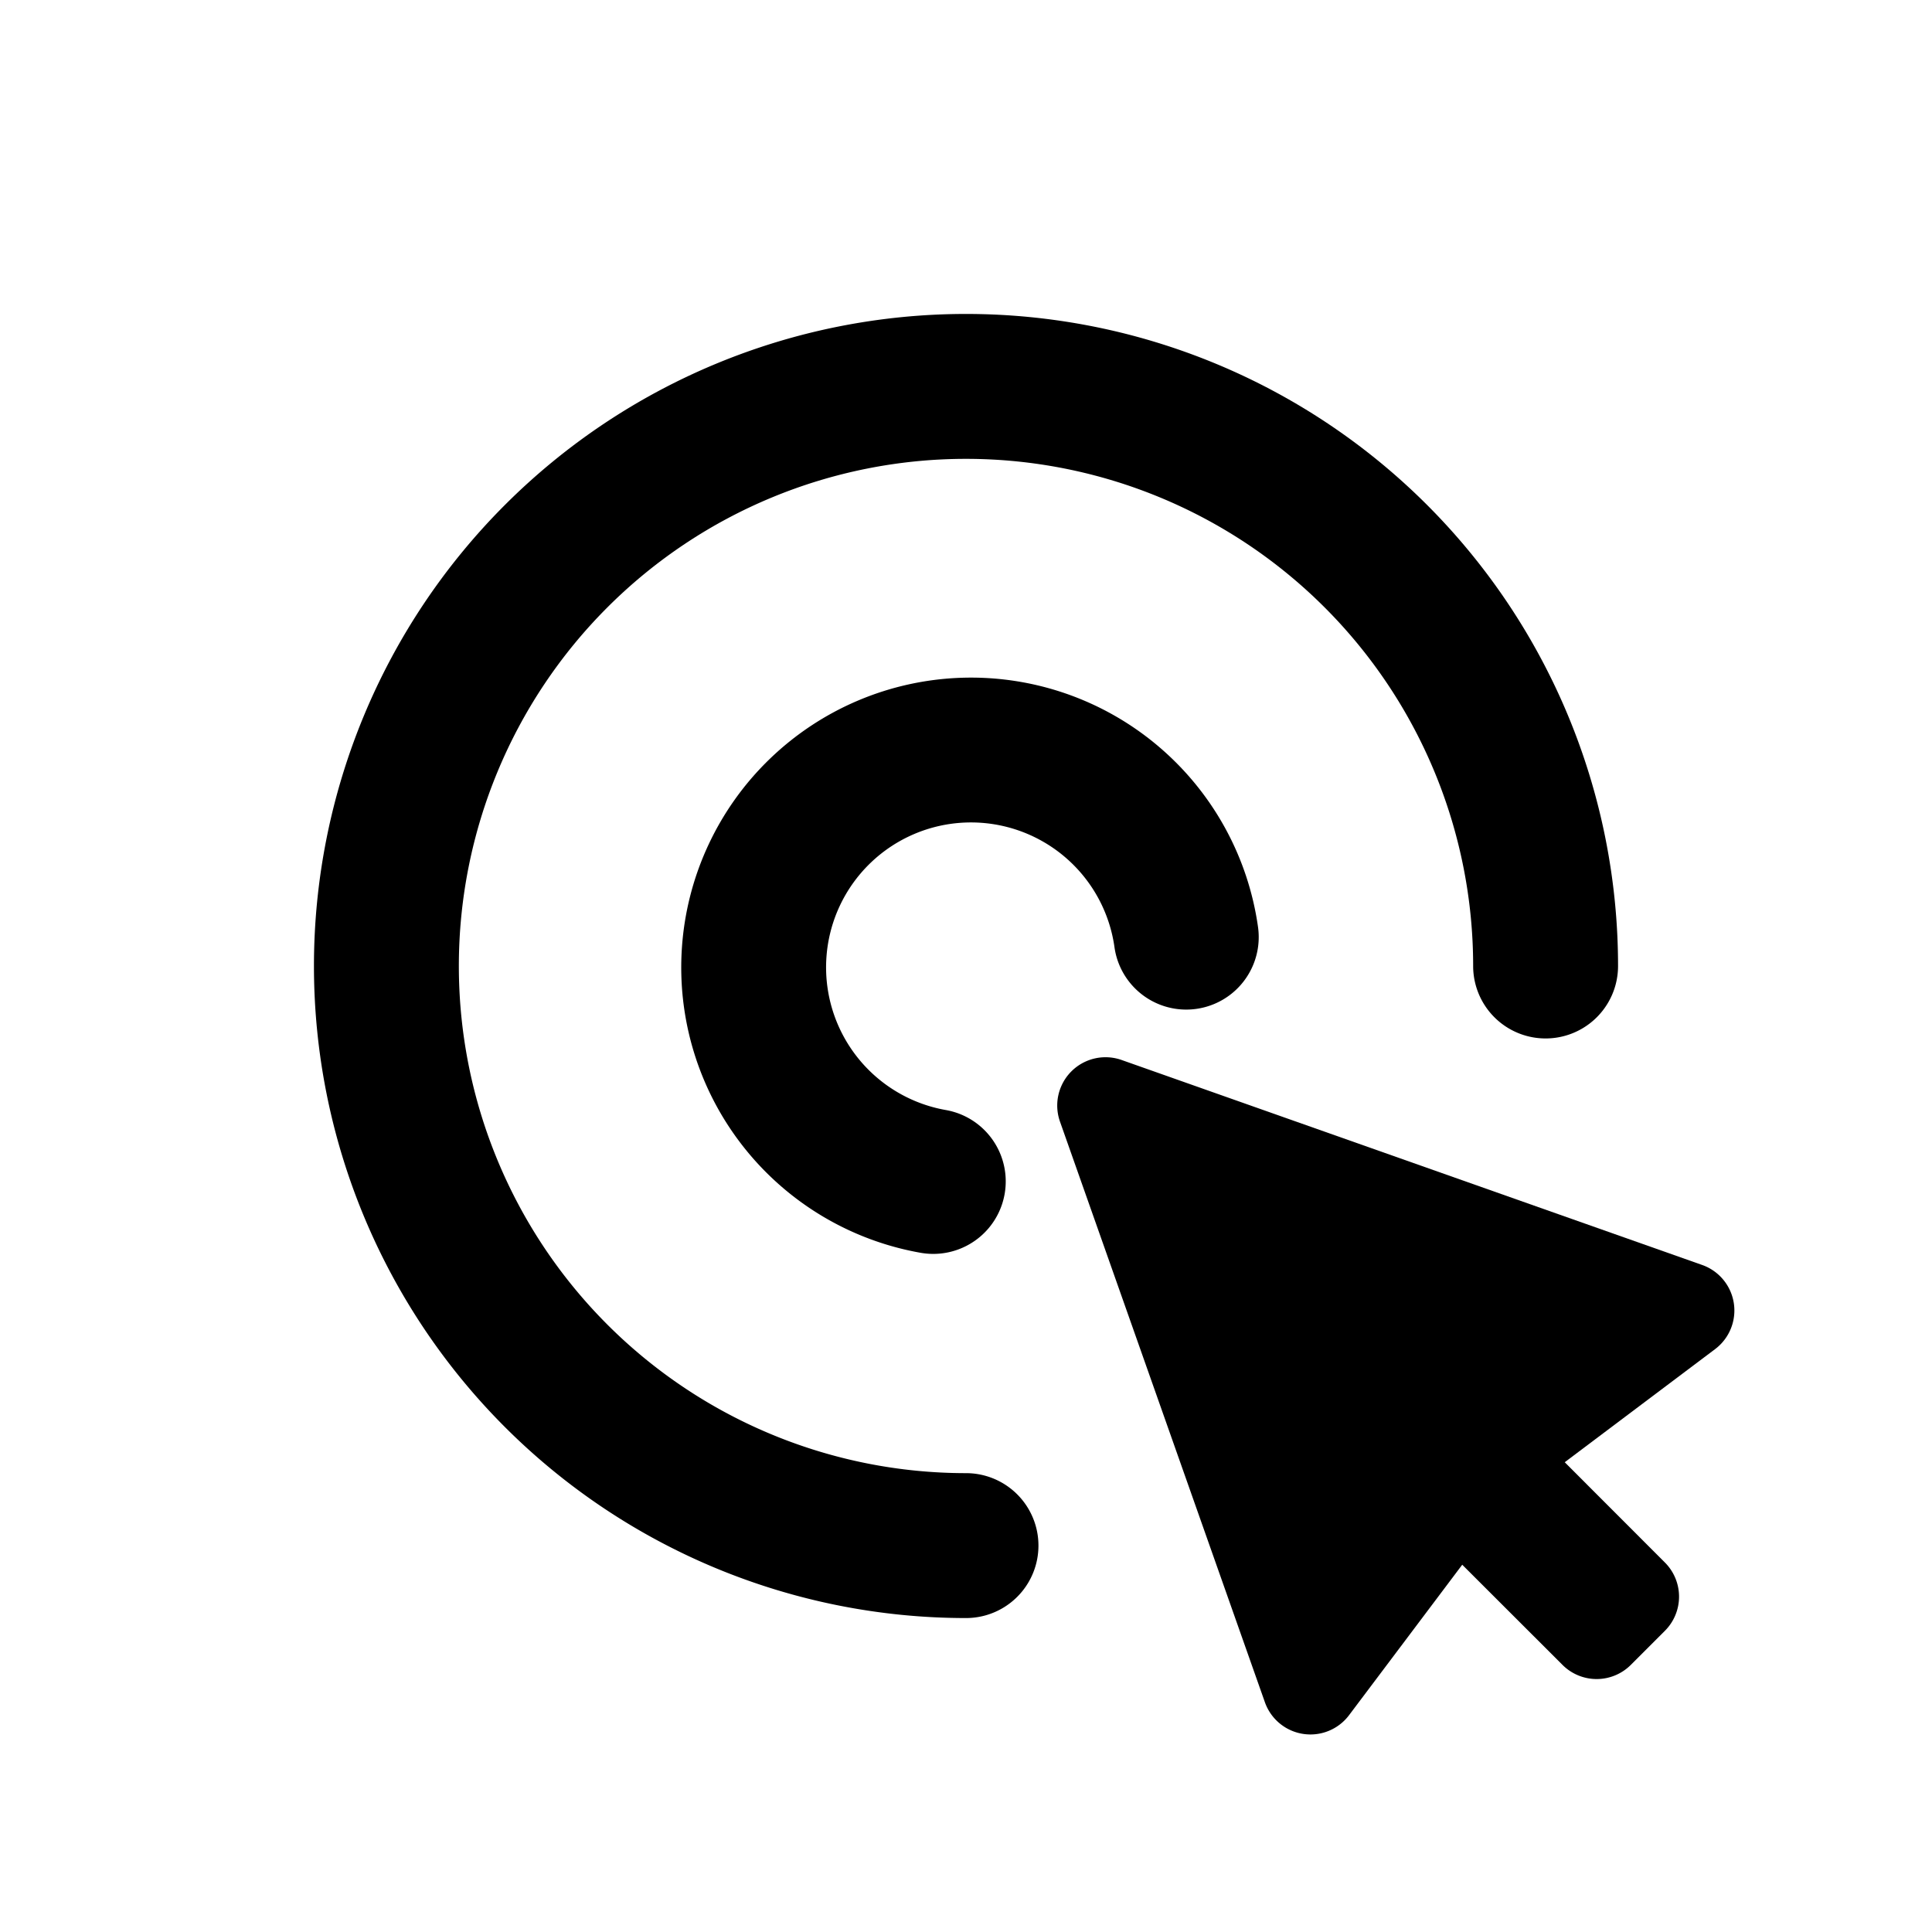
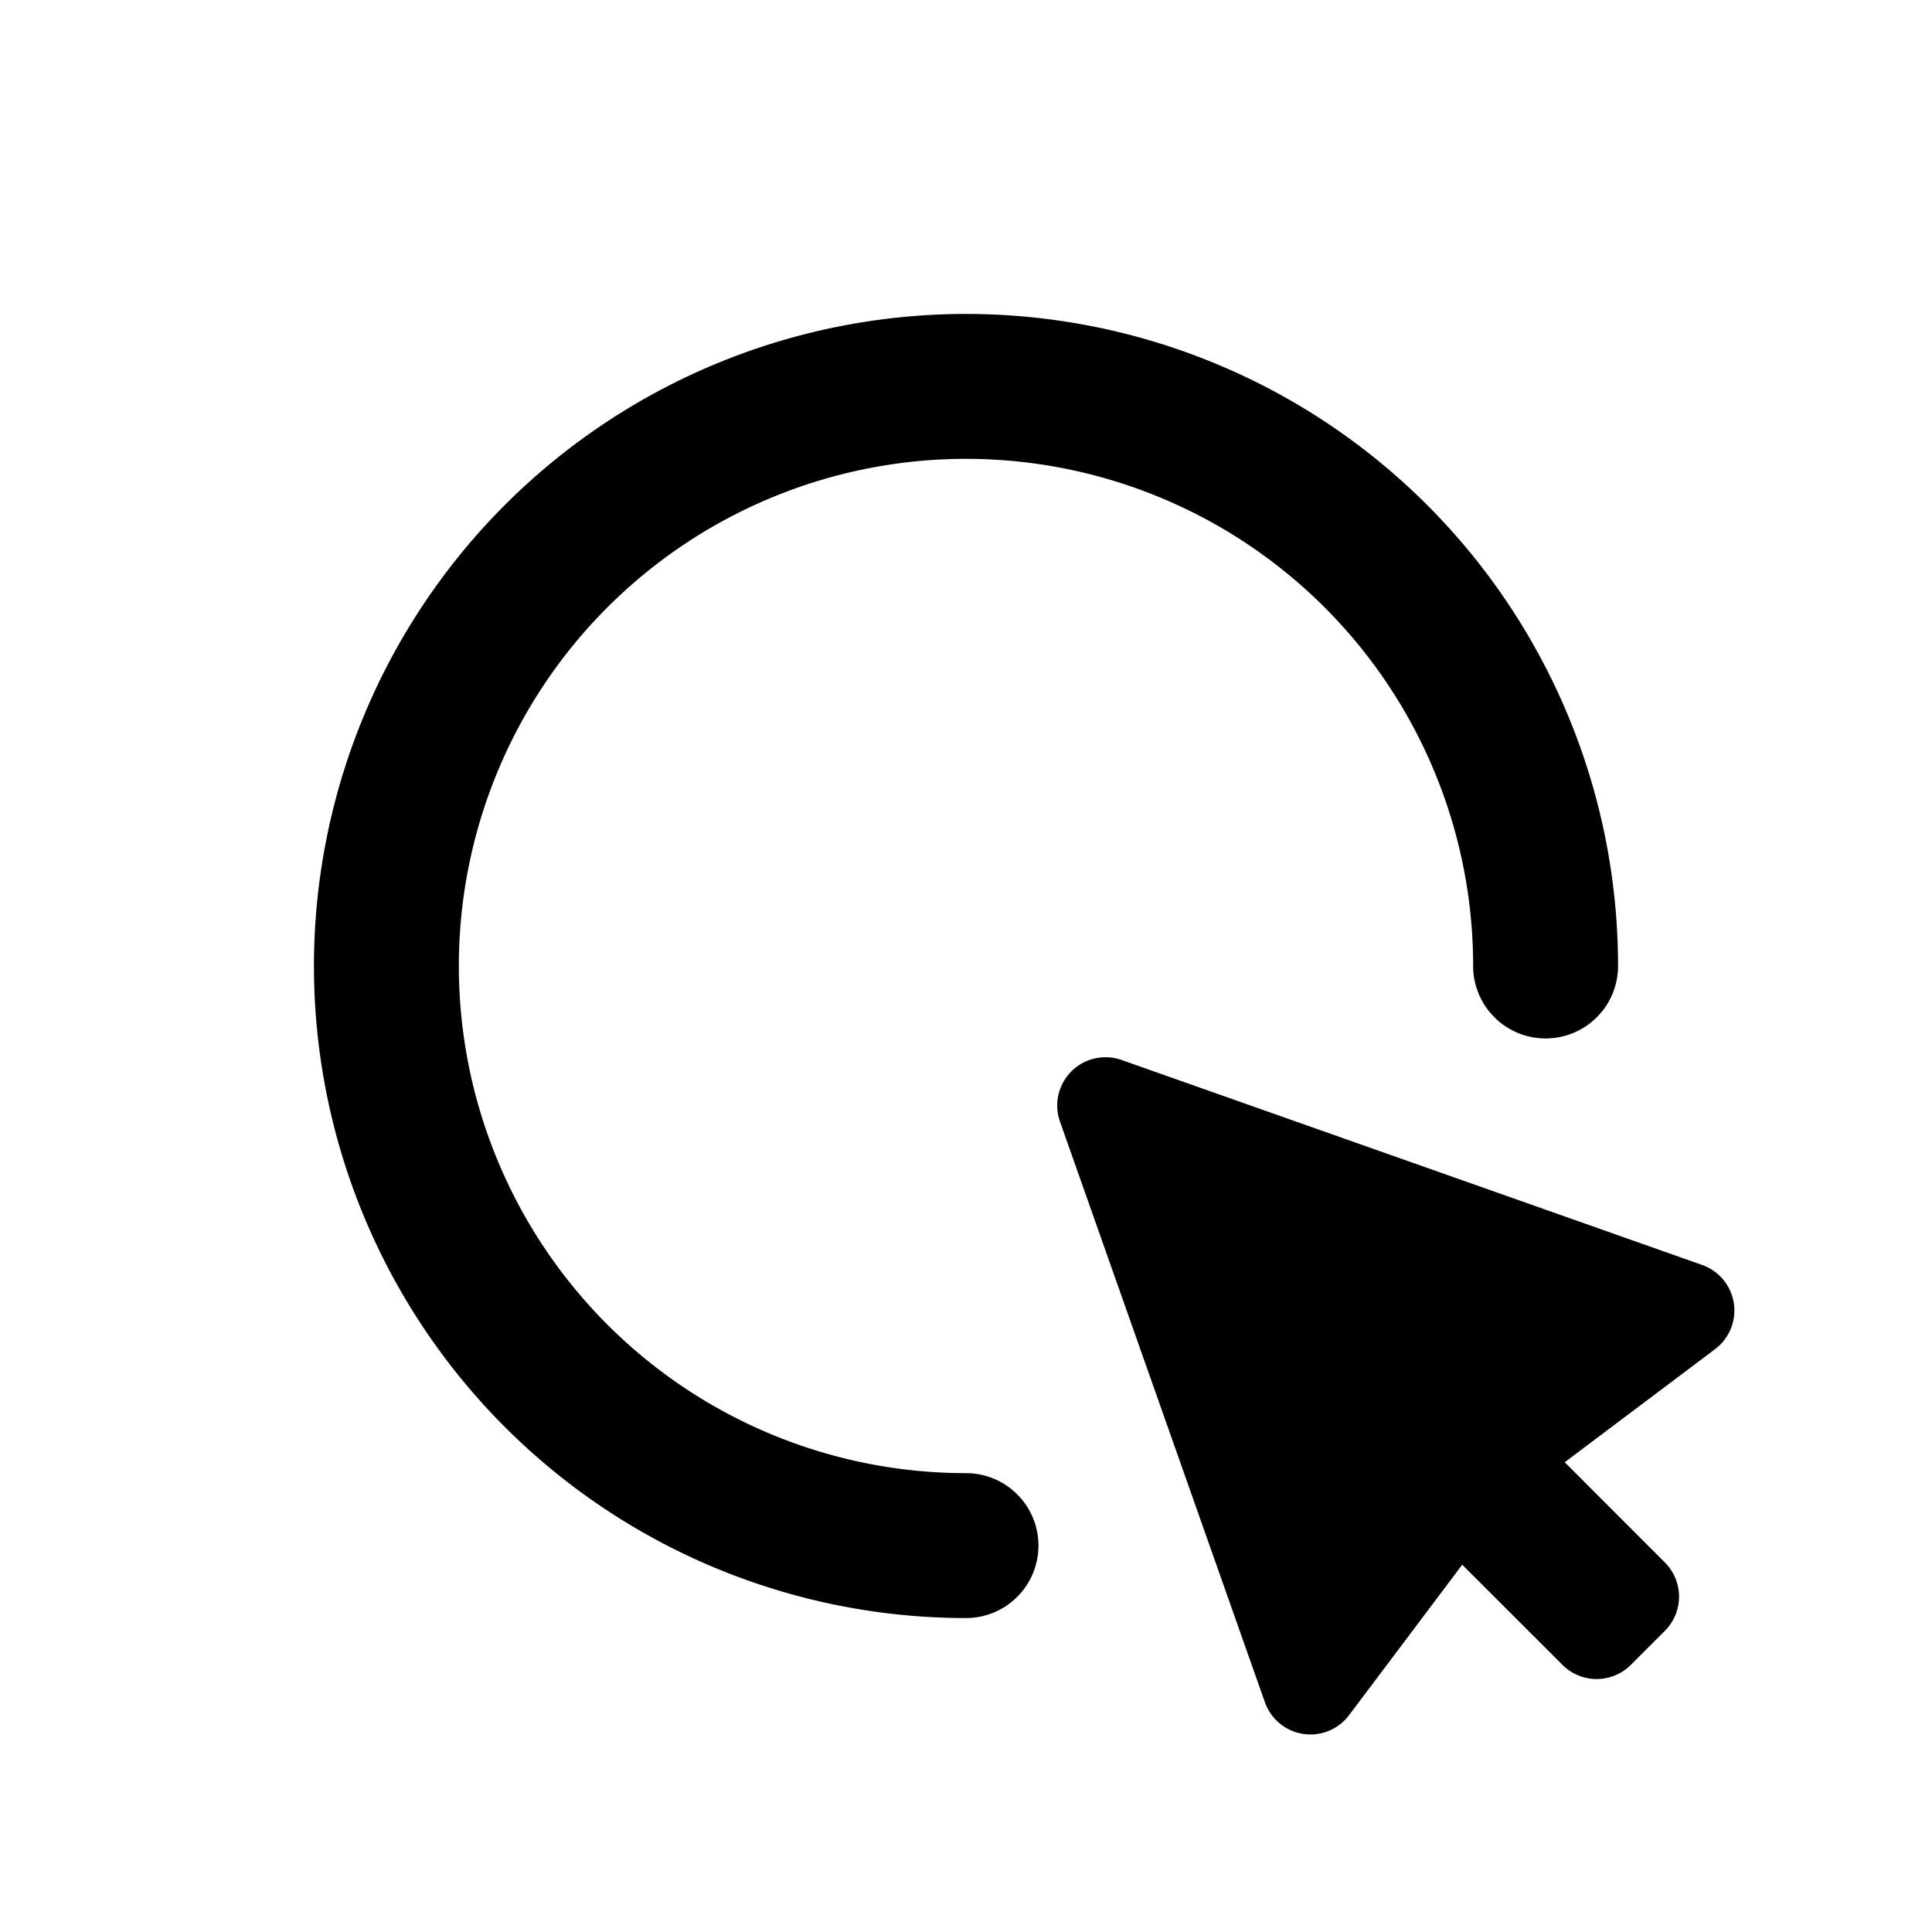
<svg xmlns="http://www.w3.org/2000/svg" viewBox="0 0 20 20">
  <path d="M4.75 10a5.25 5.25 0 0 1 10.5 0 .75.75 0 0 0 1.5 0 6.75 6.75 0 1 0-6.75 6.75.75.75 0 0 0 0-1.5 5.25 5.25 0 0 1-5.25-5.25Z" />
-   <path d="M11.537 9.805a.75.75 0 0 0 1.486-.208 3 3 0 1 0-3.492 3.372.75.75 0 0 0 .26-1.478 1.5 1.5 0 1 1 1.746-1.686Z" />
  <path d="M11.611 10.973a.5.5 0 0 0-.638.638l2.121 6.01a.5.5 0 0 0 .871.135l1.172-1.558 1.038 1.037a.5.5 0 0 0 .707 0l.353-.353a.5.5 0 0 0 0-.707l-1.037-1.038 1.558-1.172a.5.5 0 0 0-.135-.87l-6.01-2.122Z" />
</svg>